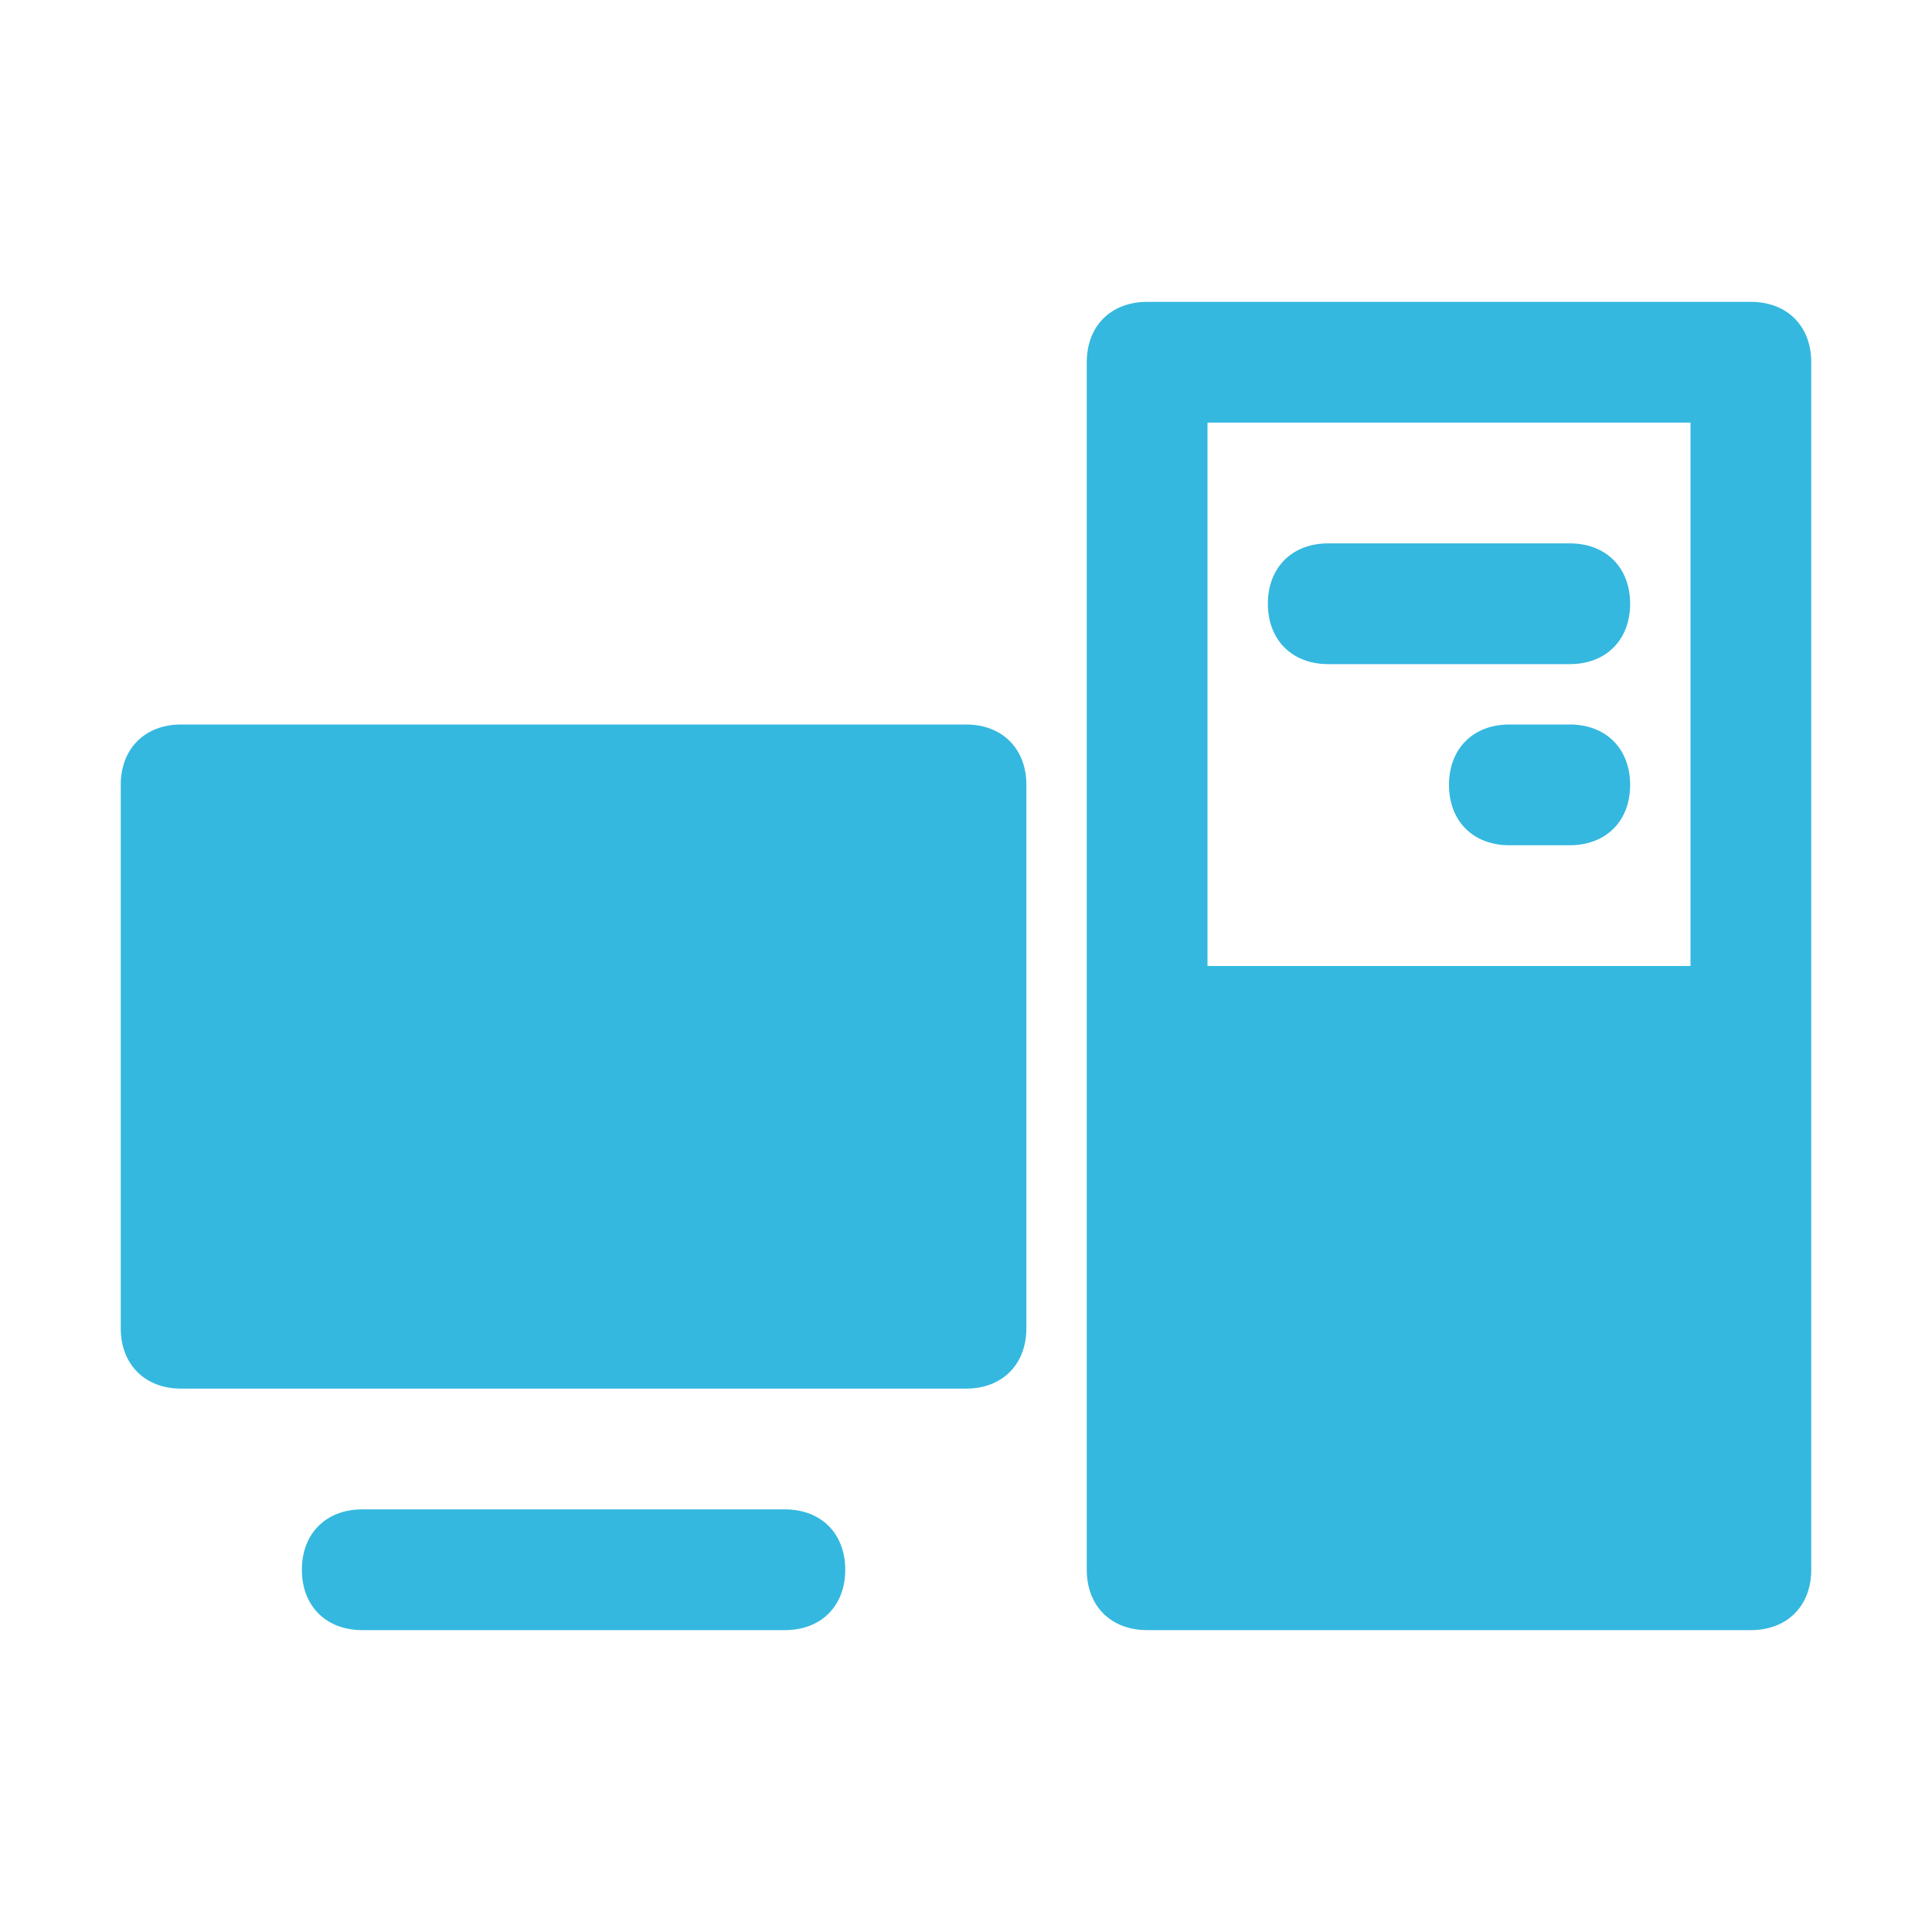
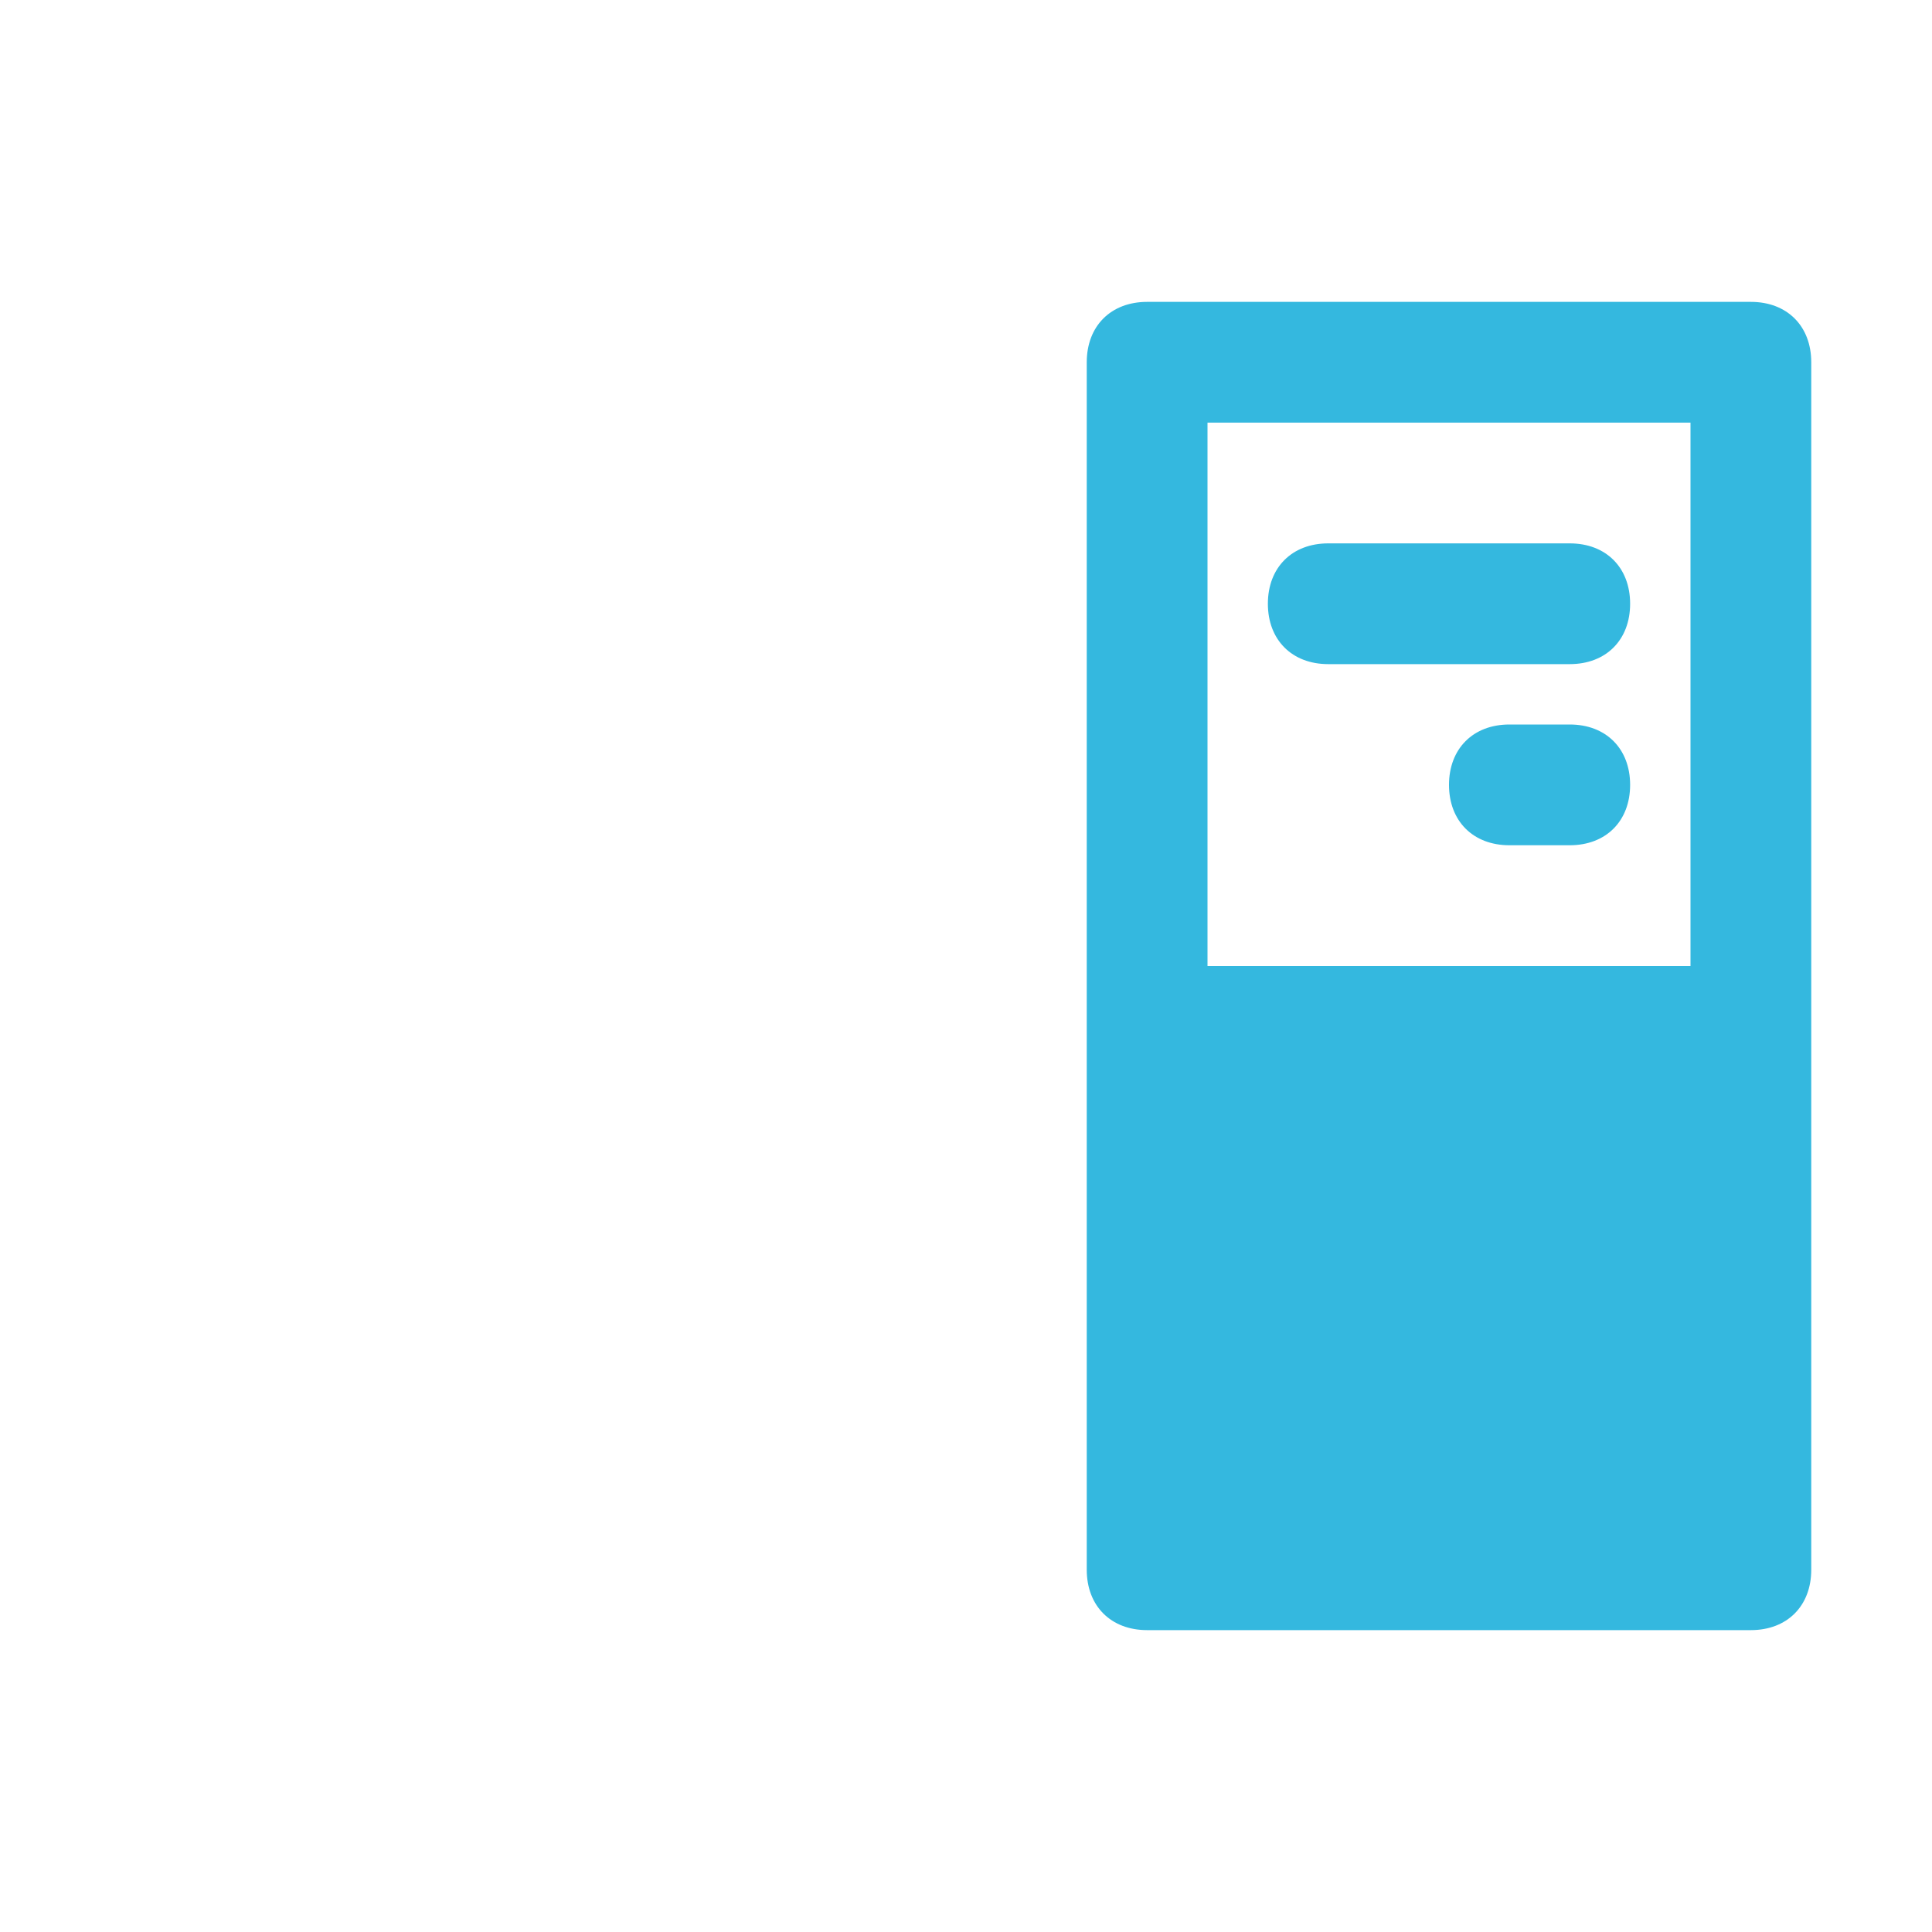
<svg xmlns="http://www.w3.org/2000/svg" version="1.1" id="Icons" x="0px" y="0px" viewBox="0 0 32 32" style="enable-background:new 0 0 32 32;" xml:space="preserve">
  <style type="text/css">
	.st0{fill:#34B8DF;}
</style>
  <g>
-     <path class="st0" d="M16,12H3c-0.6,0-1,0.4-1,1v9c0,0.6,0.4,1,1,1h13c0.6,0,1-0.4,1-1v-9C17,12.4,16.6,12,16,12z" />
-     <path class="st0" d="M13,25H6c-0.6,0-1,0.4-1,1s0.4,1,1,1h7c0.6,0,1-0.4,1-1S13.6,25,13,25z" />
-     <path class="st0" d="M29,5H19c-0.6,0-1,0.4-1,1v20c0,0.6,0.4,1,1,1h10c0.6,0,1-0.4,1-1V6C30,5.4,29.6,5,29,5z M28,7v9h-8V7H28z" />
+     <path class="st0" d="M29,5H19c-0.6,0-1,0.4-1,1v20c0,0.6,0.4,1,1,1h10c0.6,0,1-0.4,1-1V6C30,5.4,29.6,5,29,5z M28,7v9h-8V7z" />
    <path class="st0" d="M22,11h4c0.6,0,1-0.4,1-1s-0.4-1-1-1h-4c-0.6,0-1,0.4-1,1S21.4,11,22,11z" />
    <path class="st0" d="M26,12h-1c-0.6,0-1,0.4-1,1s0.4,1,1,1h1c0.6,0,1-0.4,1-1S26.6,12,26,12z" />
  </g>
</svg>